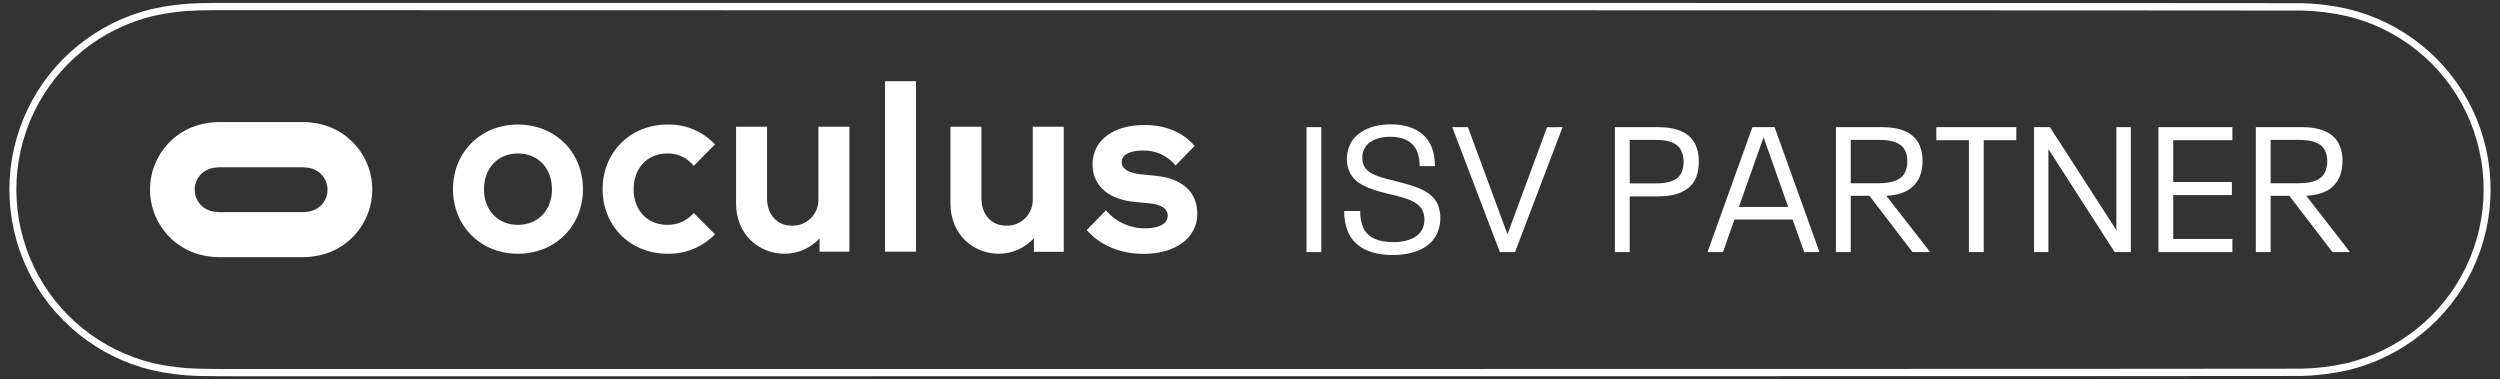
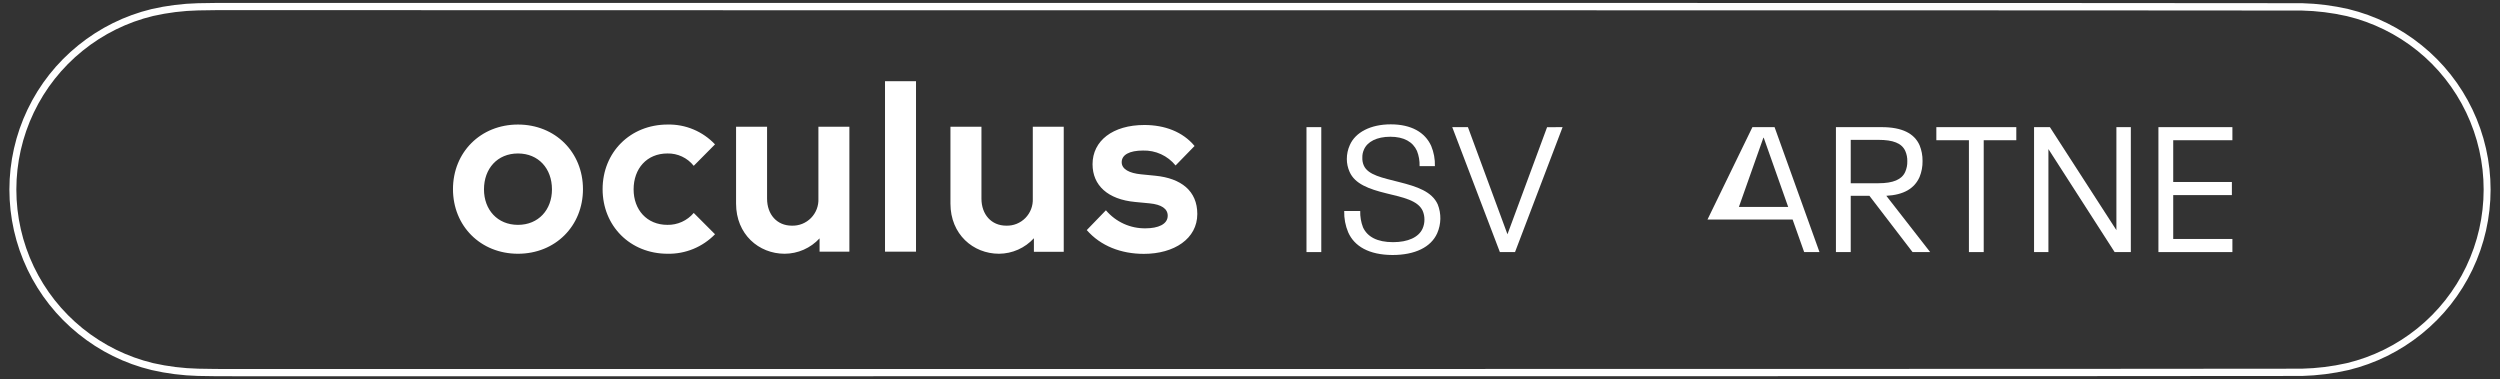
<svg xmlns="http://www.w3.org/2000/svg" width="257" height="39" viewBox="0 0 257 39" fill="none">
  <rect x="0" y="0" width="257" height="39" fill="#333333" stroke="none" />
  <path d="M87.519 38.677H23.918C22.753 38.677 21.545 38.677 20.355 38.645C18.746 38.603 17.145 38.4 15.576 38.039C12.824 37.373 10.254 36.102 8.051 34.318C5.84 32.537 4.055 30.28 2.829 27.713C1.602 25.146 0.966 22.334 0.966 19.487C0.966 16.639 1.602 13.828 2.829 11.261C4.055 8.694 5.84 6.436 8.051 4.655C10.254 2.871 12.824 1.601 15.576 0.935C17.143 0.574 18.742 0.372 20.349 0.331C21.545 0.3 22.75 0.3 23.918 0.3H87.522C93.562 0.3 235.469 0.3 236.645 0.328C238.254 0.371 239.855 0.574 241.424 0.935C244.175 1.602 246.745 2.872 248.949 4.655C251.16 6.437 252.944 8.695 254.17 11.262C255.396 13.829 256.033 16.641 256.033 19.488C256.033 22.336 255.396 25.147 254.17 27.714C252.944 30.282 251.16 32.539 248.949 34.321C246.745 36.104 244.175 37.375 241.424 38.041C239.856 38.402 238.256 38.605 236.648 38.648C235.466 38.677 93.559 38.677 87.519 38.677ZM23.921 1.041C22.759 1.041 21.557 1.041 20.378 1.07C18.818 1.105 17.265 1.297 15.744 1.642C13.095 2.279 10.62 3.499 8.498 5.214C6.371 6.928 4.653 9.1 3.473 11.571C2.293 14.041 1.681 16.747 1.681 19.487C1.681 22.227 2.293 24.932 3.473 27.403C4.653 29.873 6.371 32.046 8.498 33.76C10.622 35.474 13.098 36.692 15.746 37.329C17.269 37.674 18.823 37.865 20.383 37.901C21.557 37.933 22.759 37.933 23.921 37.933H87.519C93.559 37.933 235.458 37.933 236.622 37.901C238.182 37.865 239.734 37.674 241.256 37.329C243.904 36.692 246.379 35.473 248.502 33.76C250.629 32.046 252.347 29.873 253.527 27.402C254.707 24.931 255.319 22.226 255.319 19.485C255.319 16.745 254.707 14.04 253.527 11.569C252.347 9.098 250.629 6.925 248.502 5.211C246.377 3.504 243.903 2.29 241.256 1.656C239.734 1.311 238.182 1.12 236.622 1.084C235.46 1.055 89 1.055 87.522 1.055L23.921 1.041Z" fill="white" />
-   <path d="M35.709 14.111C34.91 13.466 33.98 13.007 32.983 12.766C32.414 12.635 31.833 12.561 31.249 12.546C30.81 12.546 30.374 12.546 29.936 12.546H23.75C23.314 12.546 22.875 12.546 22.44 12.546C21.855 12.561 21.273 12.634 20.702 12.766C19.197 13.127 17.857 13.987 16.899 15.207C15.94 16.428 15.419 17.937 15.419 19.491C15.419 21.046 15.94 22.555 16.899 23.776C17.857 24.996 19.197 25.856 20.702 26.217C21.273 26.347 21.855 26.421 22.44 26.437C22.875 26.437 23.314 26.437 23.75 26.437H29.936C30.372 26.437 30.81 26.437 31.246 26.437C31.831 26.421 32.413 26.347 32.983 26.217C34.487 25.857 35.826 24.998 36.785 23.781C37.745 22.563 38.268 21.056 38.272 19.503C38.273 18.471 38.044 17.451 37.6 16.52C37.156 15.588 36.51 14.769 35.709 14.123V14.111ZM32.696 21.369C32.392 21.575 32.047 21.709 31.684 21.764C31.322 21.808 30.956 21.823 30.591 21.81H23.095C22.729 21.823 22.364 21.808 22.001 21.764C21.639 21.709 21.294 21.575 20.99 21.369C20.69 21.159 20.445 20.88 20.275 20.556C20.105 20.231 20.015 19.87 20.013 19.503C20.012 19.135 20.1 18.772 20.27 18.447C20.441 18.121 20.688 17.842 20.99 17.634C21.294 17.429 21.641 17.295 22.004 17.242C22.366 17.196 22.73 17.18 23.095 17.194H30.591C30.956 17.18 31.322 17.196 31.684 17.242C32.046 17.296 32.392 17.43 32.696 17.634C32.996 17.844 33.241 18.123 33.411 18.449C33.581 18.774 33.671 19.136 33.672 19.503C33.673 19.87 33.585 20.233 33.414 20.558C33.244 20.883 32.997 21.161 32.696 21.369Z" fill="white" />
  <path d="M53.247 26.085C57.098 26.085 59.929 23.223 59.929 19.446C59.929 15.668 57.098 12.803 53.247 12.803C49.397 12.803 46.566 15.665 46.566 19.446C46.566 23.226 49.397 26.085 53.247 26.085ZM53.247 23.115C51.131 23.115 49.753 21.555 49.753 19.469C49.753 17.334 51.131 15.777 53.247 15.777C55.364 15.777 56.742 17.334 56.742 19.469C56.742 21.555 55.364 23.115 53.247 23.115ZM71.316 21.89C70.983 22.283 70.567 22.597 70.099 22.808C69.63 23.02 69.121 23.125 68.607 23.115C66.491 23.115 65.135 21.555 65.135 19.469C65.135 17.334 66.491 15.777 68.607 15.777C69.126 15.764 69.64 15.873 70.11 16.093C70.58 16.313 70.993 16.64 71.316 17.047L73.503 14.841C72.877 14.179 72.12 13.655 71.281 13.304C70.442 12.953 69.539 12.783 68.63 12.803C64.779 12.803 61.948 15.665 61.948 19.446C61.948 23.226 64.779 26.085 68.63 26.085C69.535 26.103 70.435 25.934 71.273 25.59C72.111 25.245 72.87 24.732 73.503 24.082L71.316 21.89ZM84.252 25.87H87.316V13.03H84.132V20.416C84.149 20.783 84.091 21.149 83.96 21.492C83.829 21.835 83.629 22.147 83.372 22.409C83.115 22.67 82.807 22.875 82.467 23.011C82.127 23.147 81.763 23.21 81.398 23.198C79.874 23.198 78.855 22.053 78.855 20.416V13.03H75.668V20.934C75.668 24.082 77.997 26.085 80.66 26.085C81.335 26.083 82.002 25.942 82.62 25.669C83.238 25.397 83.793 25 84.252 24.503V25.87ZM94.166 8.345H90.979V25.87H94.166V8.345ZM106.285 25.882H109.352V13.03H106.171V20.416C106.188 20.783 106.129 21.149 105.998 21.492C105.867 21.835 105.667 22.147 105.41 22.409C105.153 22.67 104.845 22.875 104.506 23.011C104.166 23.147 103.802 23.21 103.437 23.198C101.916 23.198 100.893 22.053 100.893 20.416V13.03H97.706V20.934C97.706 24.082 100.036 26.085 102.699 26.085C103.374 26.081 104.04 25.937 104.657 25.663C105.274 25.389 105.828 24.99 106.285 24.491V25.882ZM113.69 21.615L111.719 23.653C113.143 25.281 115.236 26.097 117.589 26.097C120.705 26.097 123.083 24.54 123.083 21.998C123.083 19.623 121.42 18.33 118.779 18.066L117.304 17.92C116.094 17.803 115.31 17.394 115.31 16.675C115.31 15.909 116.119 15.476 117.498 15.476C118.136 15.457 118.77 15.585 119.352 15.851C119.933 16.117 120.446 16.514 120.85 17.01L122.801 15.007C121.588 13.545 119.734 12.849 117.64 12.849C114.385 12.849 112.314 14.48 112.314 16.879C112.314 19.059 113.884 20.499 116.689 20.762L118.187 20.905C119.4 21.025 120.041 21.458 120.041 22.176C120.041 23.063 119.044 23.472 117.763 23.472C116.991 23.484 116.227 23.325 115.524 23.006C114.821 22.686 114.197 22.216 113.696 21.626" fill="white" />
  <path d="M134.307 13.07H135.828V25.914H134.307V13.07Z" fill="white" />
  <path d="M138.599 23.893C138.305 23.198 138.163 22.447 138.184 21.692H139.83C139.813 22.264 139.91 22.833 140.115 23.366C140.567 24.348 141.581 24.894 143.21 24.894C144.748 24.894 145.836 24.385 146.235 23.512C146.369 23.215 146.437 22.891 146.432 22.565C146.433 22.258 146.372 21.954 146.252 21.672C145.762 20.599 144.224 20.29 142.504 19.872C140.73 19.437 139.283 18.907 138.739 17.671C138.551 17.254 138.454 16.801 138.454 16.343C138.453 15.85 138.558 15.362 138.762 14.912C139.331 13.602 140.901 12.783 142.963 12.783C145.082 12.783 146.494 13.602 147.127 15.001C147.399 15.658 147.529 16.365 147.508 17.076H145.933C145.952 16.541 145.86 16.008 145.663 15.511C145.244 14.583 144.321 14.057 142.928 14.057C141.536 14.057 140.556 14.566 140.211 15.385C140.096 15.641 140.04 15.921 140.049 16.203C140.036 16.478 140.086 16.752 140.194 17.004C140.627 18.003 142.131 18.278 143.851 18.721C145.663 19.177 147.201 19.686 147.799 21.011C147.986 21.484 148.078 21.99 148.069 22.499C148.059 23.008 147.949 23.51 147.745 23.976C147.109 25.407 145.466 26.214 143.145 26.214C140.718 26.202 139.232 25.312 138.599 23.893Z" fill="white" />
  <path d="M160.635 13.07L155.745 25.914H154.187L149.291 13.07H150.903L154.967 24.083L159.04 13.076L160.635 13.07Z" fill="white" />
-   <path d="M166.012 13.07H170.467C172.386 13.07 173.742 13.643 174.323 14.925C174.545 15.46 174.65 16.037 174.631 16.616C174.651 17.204 174.546 17.789 174.323 18.333C173.753 19.587 172.386 20.188 170.467 20.188H167.533V25.911H166.012V13.07ZM170.159 18.854C171.552 18.854 172.495 18.568 172.873 17.709C173.011 17.369 173.079 17.004 173.073 16.636C173.084 16.26 173.01 15.886 172.856 15.543C172.475 14.684 171.552 14.378 170.159 14.378H167.533V18.854H170.159Z" fill="white" />
-   <path d="M184.28 22.566H178.299L177.123 25.914H175.531L180.148 13.07H182.426L187.043 25.914H185.468L184.28 22.566ZM183.827 21.275L181.312 14.161H181.275L178.758 21.275H183.827Z" fill="white" />
+   <path d="M184.28 22.566H178.299H175.531L180.148 13.07H182.426L187.043 25.914H185.468L184.28 22.566ZM183.827 21.275L181.312 14.161H181.275L178.758 21.275H183.827Z" fill="white" />
  <path d="M192.175 20.128H190.255V25.914H188.734V13.07H193.437C195.519 13.07 196.786 13.706 197.33 14.925C197.541 15.438 197.646 15.989 197.638 16.545C197.649 17.111 197.544 17.674 197.33 18.199C196.803 19.381 195.701 20.036 193.912 20.128L198.421 25.914H196.609L192.175 20.128ZM190.255 18.837H193.103C194.624 18.837 195.51 18.453 195.855 17.672C196.008 17.329 196.082 16.955 196.071 16.579C196.081 16.223 196.013 15.869 195.872 15.543C195.51 14.707 194.587 14.378 193.103 14.378H190.255V18.837Z" fill="white" />
  <path d="M202.405 14.415H199.056V13.07H207.276V14.415H203.926V25.914H202.405V14.415Z" fill="white" />
  <path d="M209.101 13.07H210.73L217.566 23.659V13.07H219.05V25.914H217.384L210.577 15.325V25.914H209.101V13.07Z" fill="white" />
  <path d="M221.886 13.07H229.491V14.415H223.407V18.708H229.437V20.056H223.407V24.566H229.491V25.914H221.886V13.07Z" fill="white" />
-   <path d="M235.341 20.128H233.421V25.914H231.9V13.07H236.608C238.69 13.07 239.958 13.706 240.502 14.925C240.711 15.438 240.816 15.989 240.809 16.545C240.819 17.111 240.715 17.674 240.502 18.199C239.975 19.381 238.87 20.036 237.084 20.128L241.575 25.914H239.775L235.341 20.128ZM233.421 18.837H236.269C237.79 18.837 238.679 18.453 239.023 17.672C239.176 17.328 239.25 16.955 239.24 16.579C239.249 16.223 239.181 15.87 239.04 15.543C238.679 14.707 237.756 14.378 236.269 14.378H233.421V18.837Z" fill="white" />
</svg>